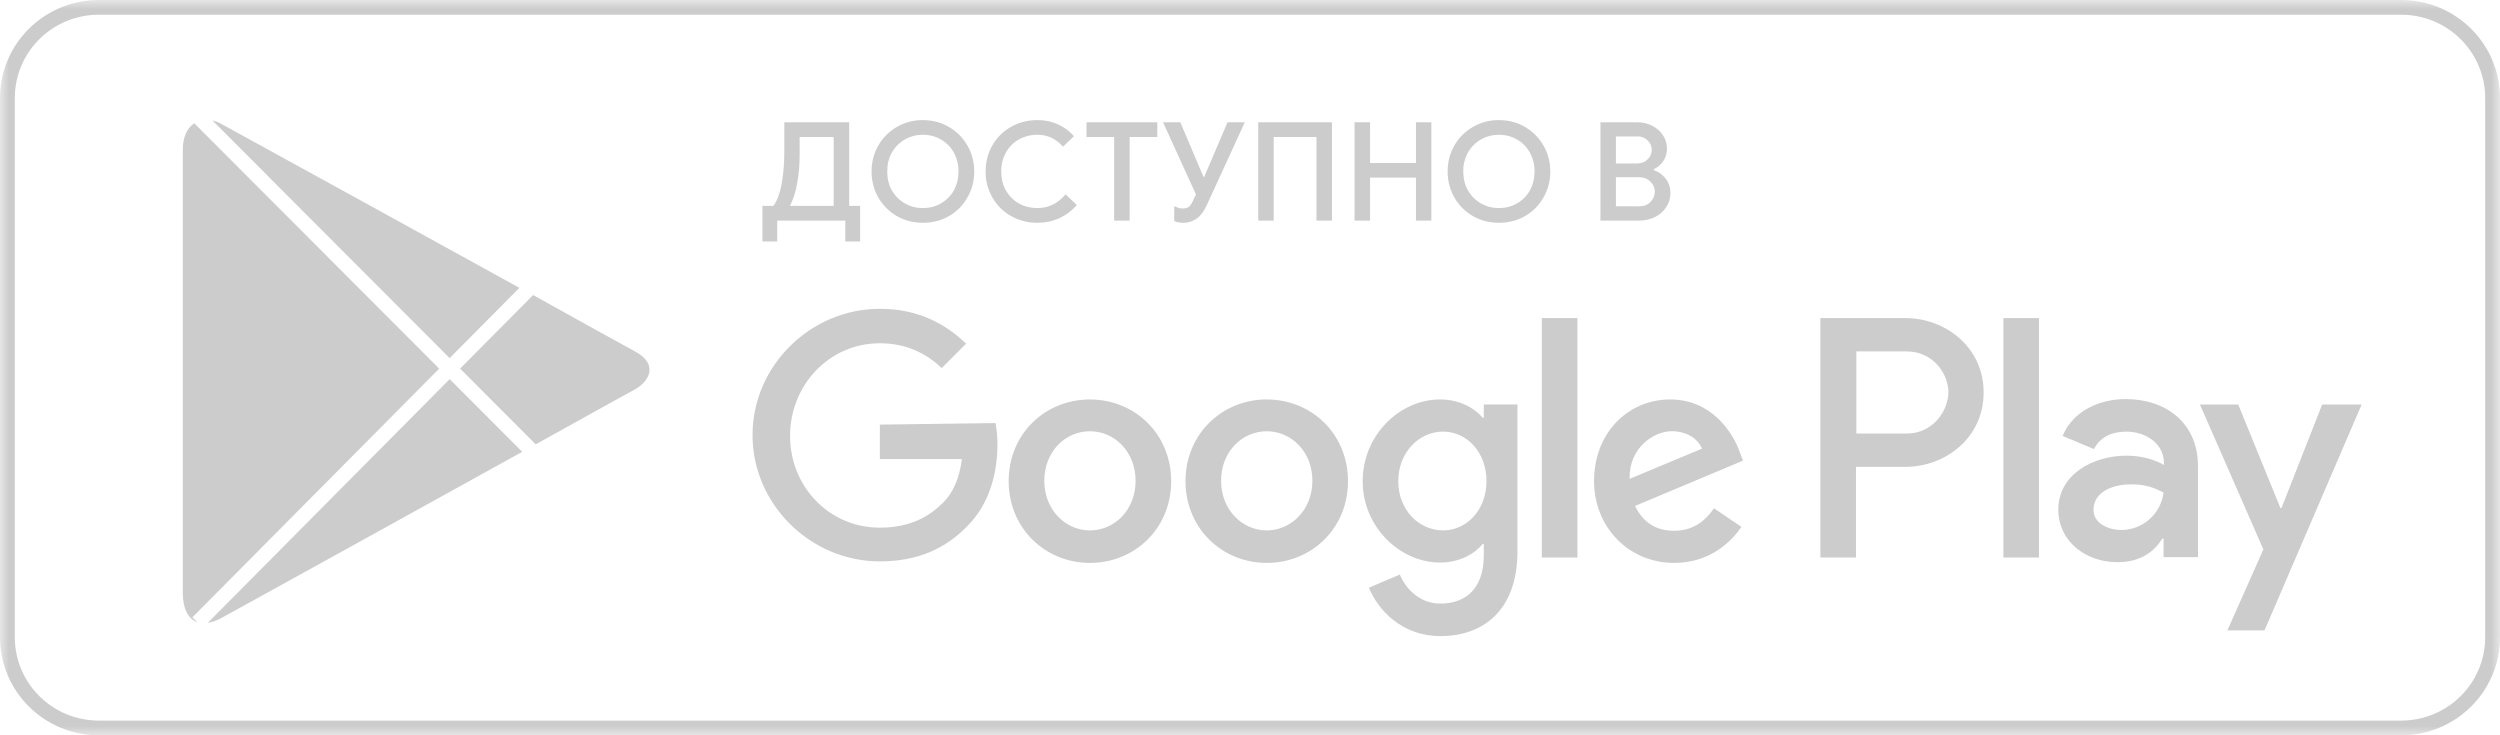
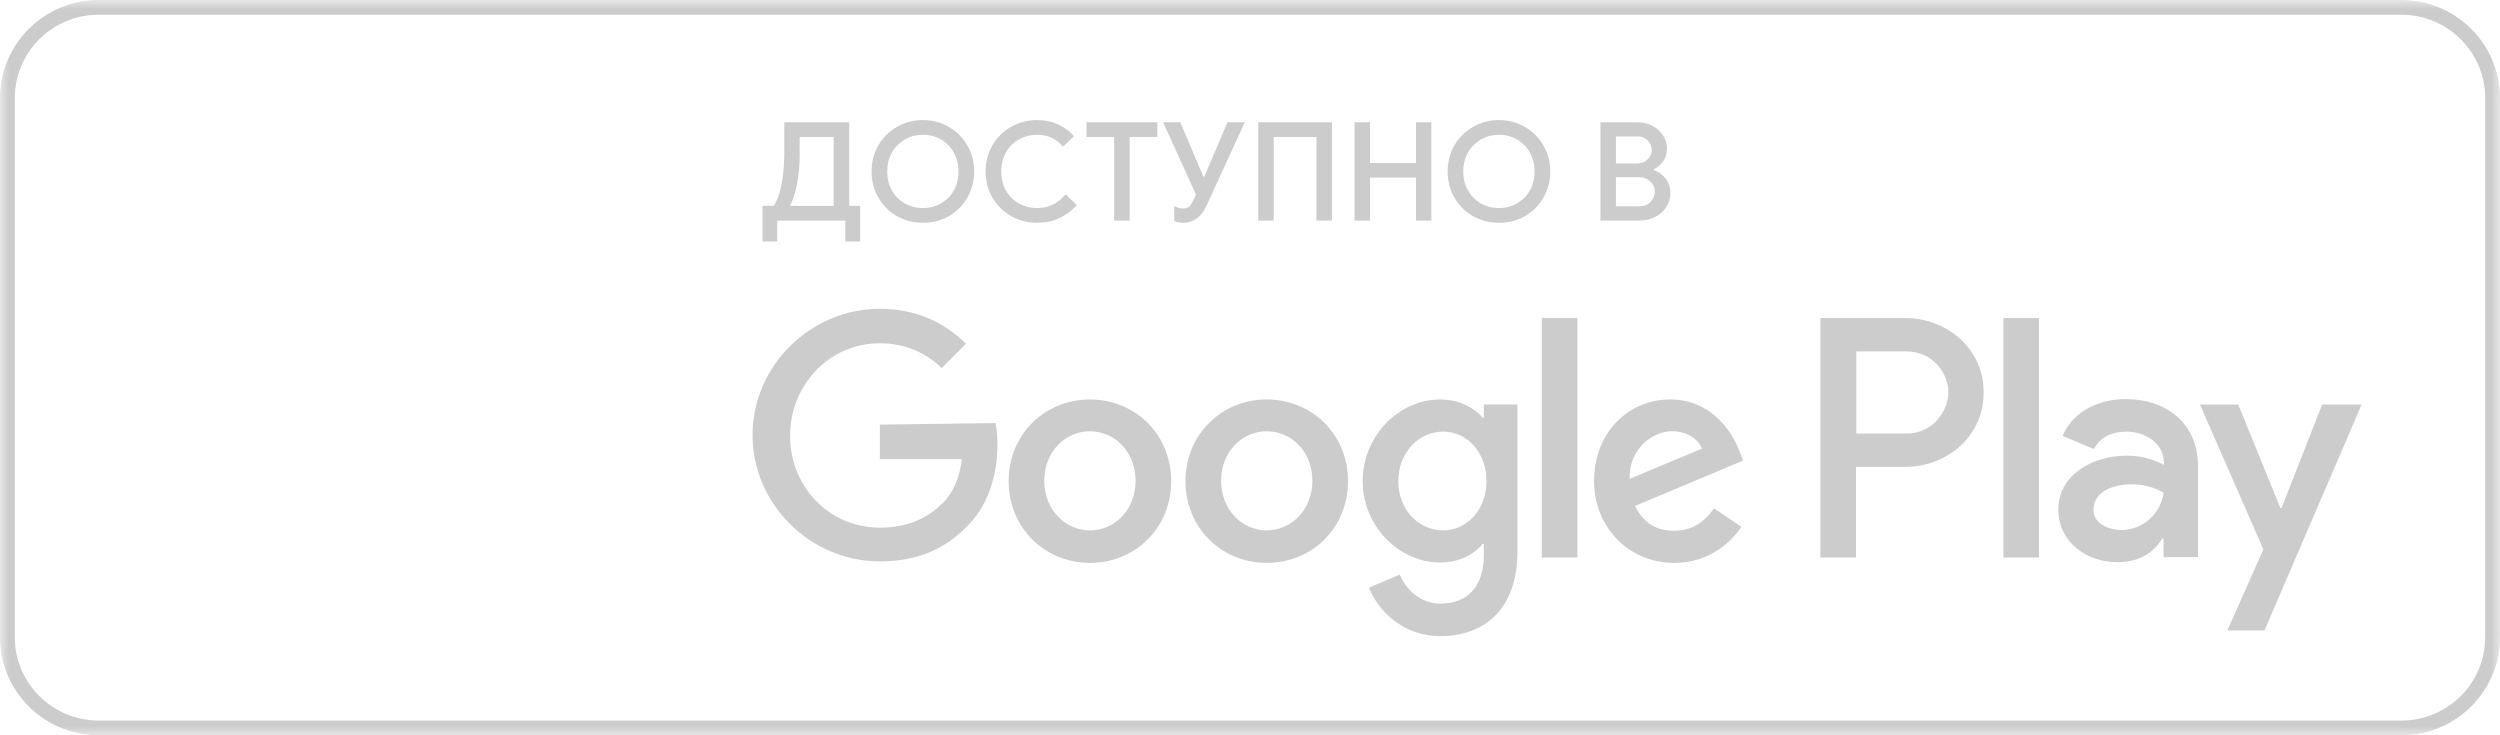
<svg xmlns="http://www.w3.org/2000/svg" width="136" height="40" viewBox="0 0 136 40" fill="none">
  <g clip-path="url(#clip0_623_5134)">
    <mask id="mask0_623_5134" style="mask-type:luminance" maskUnits="userSpaceOnUse" x="0" y="0" width="136" height="40">
      <path d="M0 0H136V40H0V0Z" fill="white" />
    </mask>
    <g mask="url(#mask0_623_5134)">
      <path fill-rule="evenodd" clip-rule="evenodd" d="M0 34.667V5.333C0 2.388 2.407 0 5.375 0H130.624C133.593 0 136 2.388 136 5.333V34.667C136 37.612 133.593 40 130.624 40H5.375C2.407 40 0 37.612 0 34.667ZM0.806 34.667V5.333C0.806 2.83 2.852 0.8 5.376 0.8H130.624C133.148 0.8 135.194 2.83 135.194 5.333V34.667C135.194 37.17 133.148 39.2 130.624 39.2H5.375C2.852 39.2 0.806 37.17 0.806 34.667Z" fill="#CCCCCC" />
      <path d="M68.91 21.729C66.49 21.729 64.49 23.605 64.49 26.176C64.49 28.726 66.469 30.622 68.91 30.622C71.352 30.622 73.331 28.747 73.331 26.176C73.331 23.605 71.352 21.73 68.91 21.73M68.91 28.854C67.584 28.854 66.427 27.737 66.427 26.157C66.427 24.555 67.585 23.46 68.91 23.46C70.236 23.46 71.394 24.555 71.394 26.157C71.394 27.737 70.236 28.854 68.91 28.854ZM59.291 21.731C56.85 21.731 54.871 23.606 54.871 26.177C54.871 28.727 56.85 30.623 59.291 30.623C61.733 30.623 63.712 28.748 63.712 26.177C63.712 23.606 61.733 21.731 59.291 21.731ZM59.291 28.854C57.965 28.854 56.809 27.737 56.809 26.157C56.809 24.555 57.967 23.46 59.291 23.46C60.618 23.46 61.775 24.555 61.775 26.157C61.775 27.737 60.638 28.854 59.291 28.854ZM47.864 23.099V24.975H52.325C52.197 26.028 51.842 26.808 51.315 27.335C50.663 27.988 49.653 28.705 47.864 28.705C45.105 28.705 42.98 26.472 42.98 23.711C42.98 20.95 45.106 18.674 47.864 18.674C49.356 18.674 50.431 19.264 51.23 20.024L52.556 18.695C51.441 17.621 49.947 16.799 47.864 16.799C44.096 16.799 40.938 19.896 40.938 23.669C40.938 27.441 44.096 30.539 47.864 30.539C49.904 30.539 51.42 29.865 52.641 28.599C53.883 27.356 54.261 25.607 54.261 24.195C54.261 23.753 54.221 23.352 54.156 23.015L47.864 23.099ZM94.629 24.553C94.272 23.563 93.135 21.73 90.862 21.73C88.588 21.73 86.716 23.521 86.716 26.176C86.716 28.662 88.588 30.622 91.073 30.622C93.093 30.622 94.251 29.379 94.734 28.662L93.24 27.651C92.734 28.389 92.061 28.873 91.073 28.873C90.084 28.873 89.388 28.431 88.947 27.523L94.819 25.059L94.629 24.553ZM88.651 26.05C88.611 24.343 89.978 23.458 90.945 23.458C91.725 23.458 92.356 23.838 92.588 24.407L88.651 26.05ZM83.874 30.328H85.811V17.304H83.874V30.328ZM80.718 22.72H80.656C80.213 22.193 79.392 21.73 78.34 21.73C76.129 21.73 74.129 23.69 74.129 26.176C74.129 28.662 76.15 30.602 78.34 30.602C79.391 30.602 80.213 30.138 80.656 29.59H80.718V30.222C80.718 31.929 79.812 32.835 78.361 32.835C77.181 32.835 76.445 31.971 76.15 31.255L74.468 31.971C74.951 33.151 76.236 34.605 78.361 34.605C80.633 34.605 82.549 33.256 82.549 29.99V22.003H80.719L80.718 22.72ZM78.507 28.853C77.181 28.853 76.067 27.736 76.067 26.177C76.067 24.618 77.183 23.48 78.507 23.48C79.814 23.48 80.865 24.618 80.865 26.177C80.865 27.715 79.812 28.853 78.507 28.853ZM103.658 17.304H99.028V30.329H100.965V25.397H103.658C105.805 25.397 107.91 23.837 107.91 21.351C107.91 18.865 105.805 17.304 103.658 17.304ZM103.721 23.585H100.985V19.117H103.721C105.152 19.117 105.994 20.319 105.994 21.351C105.974 22.363 105.153 23.585 103.721 23.585ZM115.635 21.71C114.245 21.71 112.793 22.322 112.204 23.713L113.909 24.43C114.288 23.713 114.961 23.481 115.677 23.481C116.688 23.481 117.698 24.092 117.719 25.166V25.293C117.361 25.083 116.625 24.787 115.698 24.787C113.846 24.787 111.972 25.82 111.972 27.717C111.972 29.466 113.488 30.583 115.172 30.583C116.477 30.583 117.192 29.993 117.634 29.297H117.697V30.309H119.57V25.314C119.549 23.017 117.844 21.71 115.635 21.71ZM115.403 28.834C114.772 28.834 113.887 28.518 113.887 27.739C113.887 26.727 114.981 26.348 115.929 26.348C116.77 26.348 117.17 26.538 117.697 26.79C117.628 27.351 117.357 27.868 116.935 28.244C116.513 28.62 115.969 28.83 115.403 28.834ZM126.326 22.006L124.116 27.633H124.053L121.76 22.006H119.676L123.128 29.887L121.17 34.292H123.19L128.473 22.006H126.326ZM108.984 30.33H110.92V17.304H108.984V30.33ZM46.791 11.2V13.134H45.984V11.999H42.282V13.134H41.477V11.199H42.078C42.279 10.92 42.426 10.519 42.523 9.997C42.618 9.469 42.666 8.897 42.666 8.28V6.653H46.196V11.199L46.791 11.2ZM45.352 11.2V7.452H43.501V8.422C43.501 8.98 43.455 9.498 43.364 9.976C43.296 10.402 43.164 10.814 42.974 11.2H45.352ZM50.206 12.119C49.684 12.119 49.211 11.997 48.785 11.753C48.364 11.51 48.016 11.16 47.776 10.737C47.535 10.307 47.41 9.82 47.414 9.326C47.414 8.814 47.535 8.346 47.776 7.922C48.016 7.5 48.364 7.15 48.785 6.907C49.216 6.657 49.707 6.528 50.206 6.533C50.728 6.533 51.2 6.658 51.621 6.907C52.048 7.156 52.385 7.494 52.63 7.922C52.876 8.346 52.998 8.814 52.998 9.326C52.998 9.84 52.876 10.31 52.63 10.737C52.389 11.165 52.056 11.504 51.63 11.753C51.203 11.997 50.728 12.119 50.206 12.119ZM50.206 11.319C50.563 11.319 50.889 11.235 51.185 11.066C51.481 10.897 51.715 10.663 51.886 10.364C52.056 10.06 52.141 9.714 52.141 9.326C52.148 8.967 52.06 8.611 51.886 8.296C51.722 8 51.48 7.754 51.185 7.586C50.887 7.417 50.55 7.329 50.206 7.332C49.85 7.332 49.525 7.417 49.228 7.586C48.933 7.755 48.689 8.001 48.52 8.296C48.35 8.595 48.266 8.938 48.266 9.326C48.266 9.714 48.35 10.06 48.52 10.364C48.697 10.663 48.932 10.897 49.228 11.066C49.525 11.236 49.85 11.32 50.206 11.319ZM56.432 12.119C55.91 12.119 55.434 11.997 55.002 11.753C54.578 11.517 54.227 11.168 53.986 10.745C53.739 10.313 53.612 9.823 53.617 9.325C53.617 8.808 53.74 8.335 53.986 7.907C54.227 7.485 54.578 7.136 55.002 6.899C55.439 6.654 55.932 6.528 56.432 6.533C56.839 6.533 57.208 6.608 57.538 6.757C57.874 6.907 58.17 7.124 58.426 7.407L57.825 7.982C57.657 7.777 57.446 7.612 57.208 7.497C56.965 7.384 56.7 7.327 56.432 7.332C56.086 7.329 55.743 7.414 55.438 7.579C55.143 7.744 54.898 7.987 54.731 8.281C54.55 8.599 54.458 8.96 54.468 9.326C54.468 9.725 54.556 10.076 54.731 10.379C54.907 10.677 55.142 10.909 55.438 11.073C55.74 11.237 56.071 11.319 56.432 11.319C57.034 11.319 57.545 11.071 57.968 10.573L58.578 11.155C58.316 11.459 58.002 11.695 57.636 11.865C57.27 12.035 56.868 12.119 56.432 12.119ZM60.609 7.452H59.105V6.652H62.958V7.452H61.453V11.999H60.609V7.452ZM64.353 12.119C64.167 12.119 64.009 12.087 63.879 12.021V11.208C64.044 11.298 64.195 11.342 64.331 11.342C64.443 11.348 64.555 11.322 64.653 11.267C64.734 11.213 64.806 11.113 64.873 10.969L65.061 10.58L63.27 6.653H64.21L65.466 9.617H65.511L66.776 6.653H67.716L65.654 11.148C65.504 11.482 65.321 11.728 65.105 11.887C64.886 12.044 64.622 12.126 64.353 12.119ZM68.448 6.653H72.459V11.999H71.615V7.452H69.29V11.999H68.448V6.653ZM73.688 6.653H74.531V8.869H77.028V6.653H77.865V11.999H77.028V9.662H74.531V11.999H73.688V6.653ZM81.544 12.119C81.022 12.119 80.548 11.997 80.121 11.753C79.701 11.51 79.353 11.16 79.114 10.737C78.872 10.307 78.748 9.82 78.752 9.326C78.752 8.814 78.873 8.346 79.112 7.922C79.353 7.5 79.701 7.15 80.123 6.907C80.554 6.657 81.045 6.528 81.544 6.533C82.066 6.533 82.537 6.658 82.96 6.907C83.385 7.156 83.722 7.494 83.968 7.922C84.213 8.346 84.337 8.814 84.337 9.326C84.337 9.84 84.213 10.31 83.968 10.737C83.728 11.165 83.394 11.504 82.968 11.753C82.541 11.997 82.067 12.119 81.544 12.119ZM81.544 11.319C81.9 11.319 82.227 11.235 82.522 11.066C82.819 10.897 83.052 10.663 83.222 10.364C83.392 10.06 83.478 9.714 83.478 9.326C83.486 8.966 83.397 8.611 83.222 8.296C83.059 8 82.817 7.754 82.522 7.586C82.225 7.417 81.887 7.329 81.544 7.332C81.188 7.332 80.862 7.417 80.566 7.586C80.27 7.756 80.026 8.001 79.859 8.296C79.684 8.611 79.595 8.966 79.603 9.326C79.603 9.714 79.688 10.06 79.859 10.364C80.034 10.663 80.27 10.897 80.566 11.066C80.862 11.235 81.189 11.319 81.544 11.319ZM87.064 6.653H89.088C89.374 6.653 89.638 6.716 89.877 6.84C90.124 6.964 90.32 7.136 90.465 7.355C90.611 7.574 90.683 7.815 90.683 8.079C90.683 8.343 90.615 8.572 90.48 8.766C90.35 8.96 90.177 9.106 89.96 9.206V9.251C90.232 9.347 90.45 9.503 90.615 9.721C90.786 9.941 90.871 10.198 90.871 10.491C90.871 10.785 90.794 11.046 90.638 11.275C90.485 11.507 90.271 11.692 90.02 11.812C89.757 11.939 89.469 12.003 89.177 11.999H87.064V6.653ZM89.05 8.893C89.29 8.893 89.484 8.819 89.629 8.669C89.701 8.604 89.758 8.524 89.796 8.436C89.835 8.347 89.856 8.251 89.856 8.154C89.856 8.059 89.836 7.965 89.799 7.878C89.761 7.791 89.706 7.712 89.638 7.646C89.566 7.572 89.479 7.513 89.383 7.474C89.287 7.436 89.184 7.418 89.081 7.422H87.906V8.892L89.05 8.893ZM89.177 11.223C89.433 11.223 89.637 11.143 89.787 10.983C89.861 10.912 89.92 10.826 89.96 10.731C90 10.636 90.02 10.534 90.02 10.431C90.022 10.328 90.001 10.225 89.959 10.129C89.918 10.034 89.857 9.949 89.781 9.878C89.624 9.72 89.413 9.64 89.147 9.64H87.906V11.222L89.177 11.223Z" fill="#CCCCCC" />
-       <path fill-rule="evenodd" clip-rule="evenodd" d="M29.142 24.172L25.03 20.052L29.002 16.051C31.896 17.661 34.122 18.894 34.548 19.119C35.916 19.862 35.221 20.818 34.548 21.179C34.403 21.252 33.188 21.926 31.387 22.925L31.385 22.926L29.142 24.172ZM28.408 24.578L24.462 20.625L11.305 33.88C11.535 33.851 11.79 33.759 12.07 33.605L13.02 33.082C15.685 31.612 23.037 27.556 28.408 24.578ZM10.734 33.85C10.217 33.667 9.944 33.064 9.944 32.267V8.157C9.944 7.407 10.207 6.944 10.57 6.707L23.892 20.054L10.465 33.583L10.734 33.85ZM11.56 6.557L24.46 19.482L28.255 15.658C22.863 12.686 17.468 9.719 12.07 6.758C11.912 6.664 11.74 6.595 11.56 6.557Z" fill="#CCCCCC" />
    </g>
  </g>
  <defs>
    <clipPath id="clip0_623_5134">
      <rect width="136" height="40" fill="white" />
    </clipPath>
  </defs>
</svg>